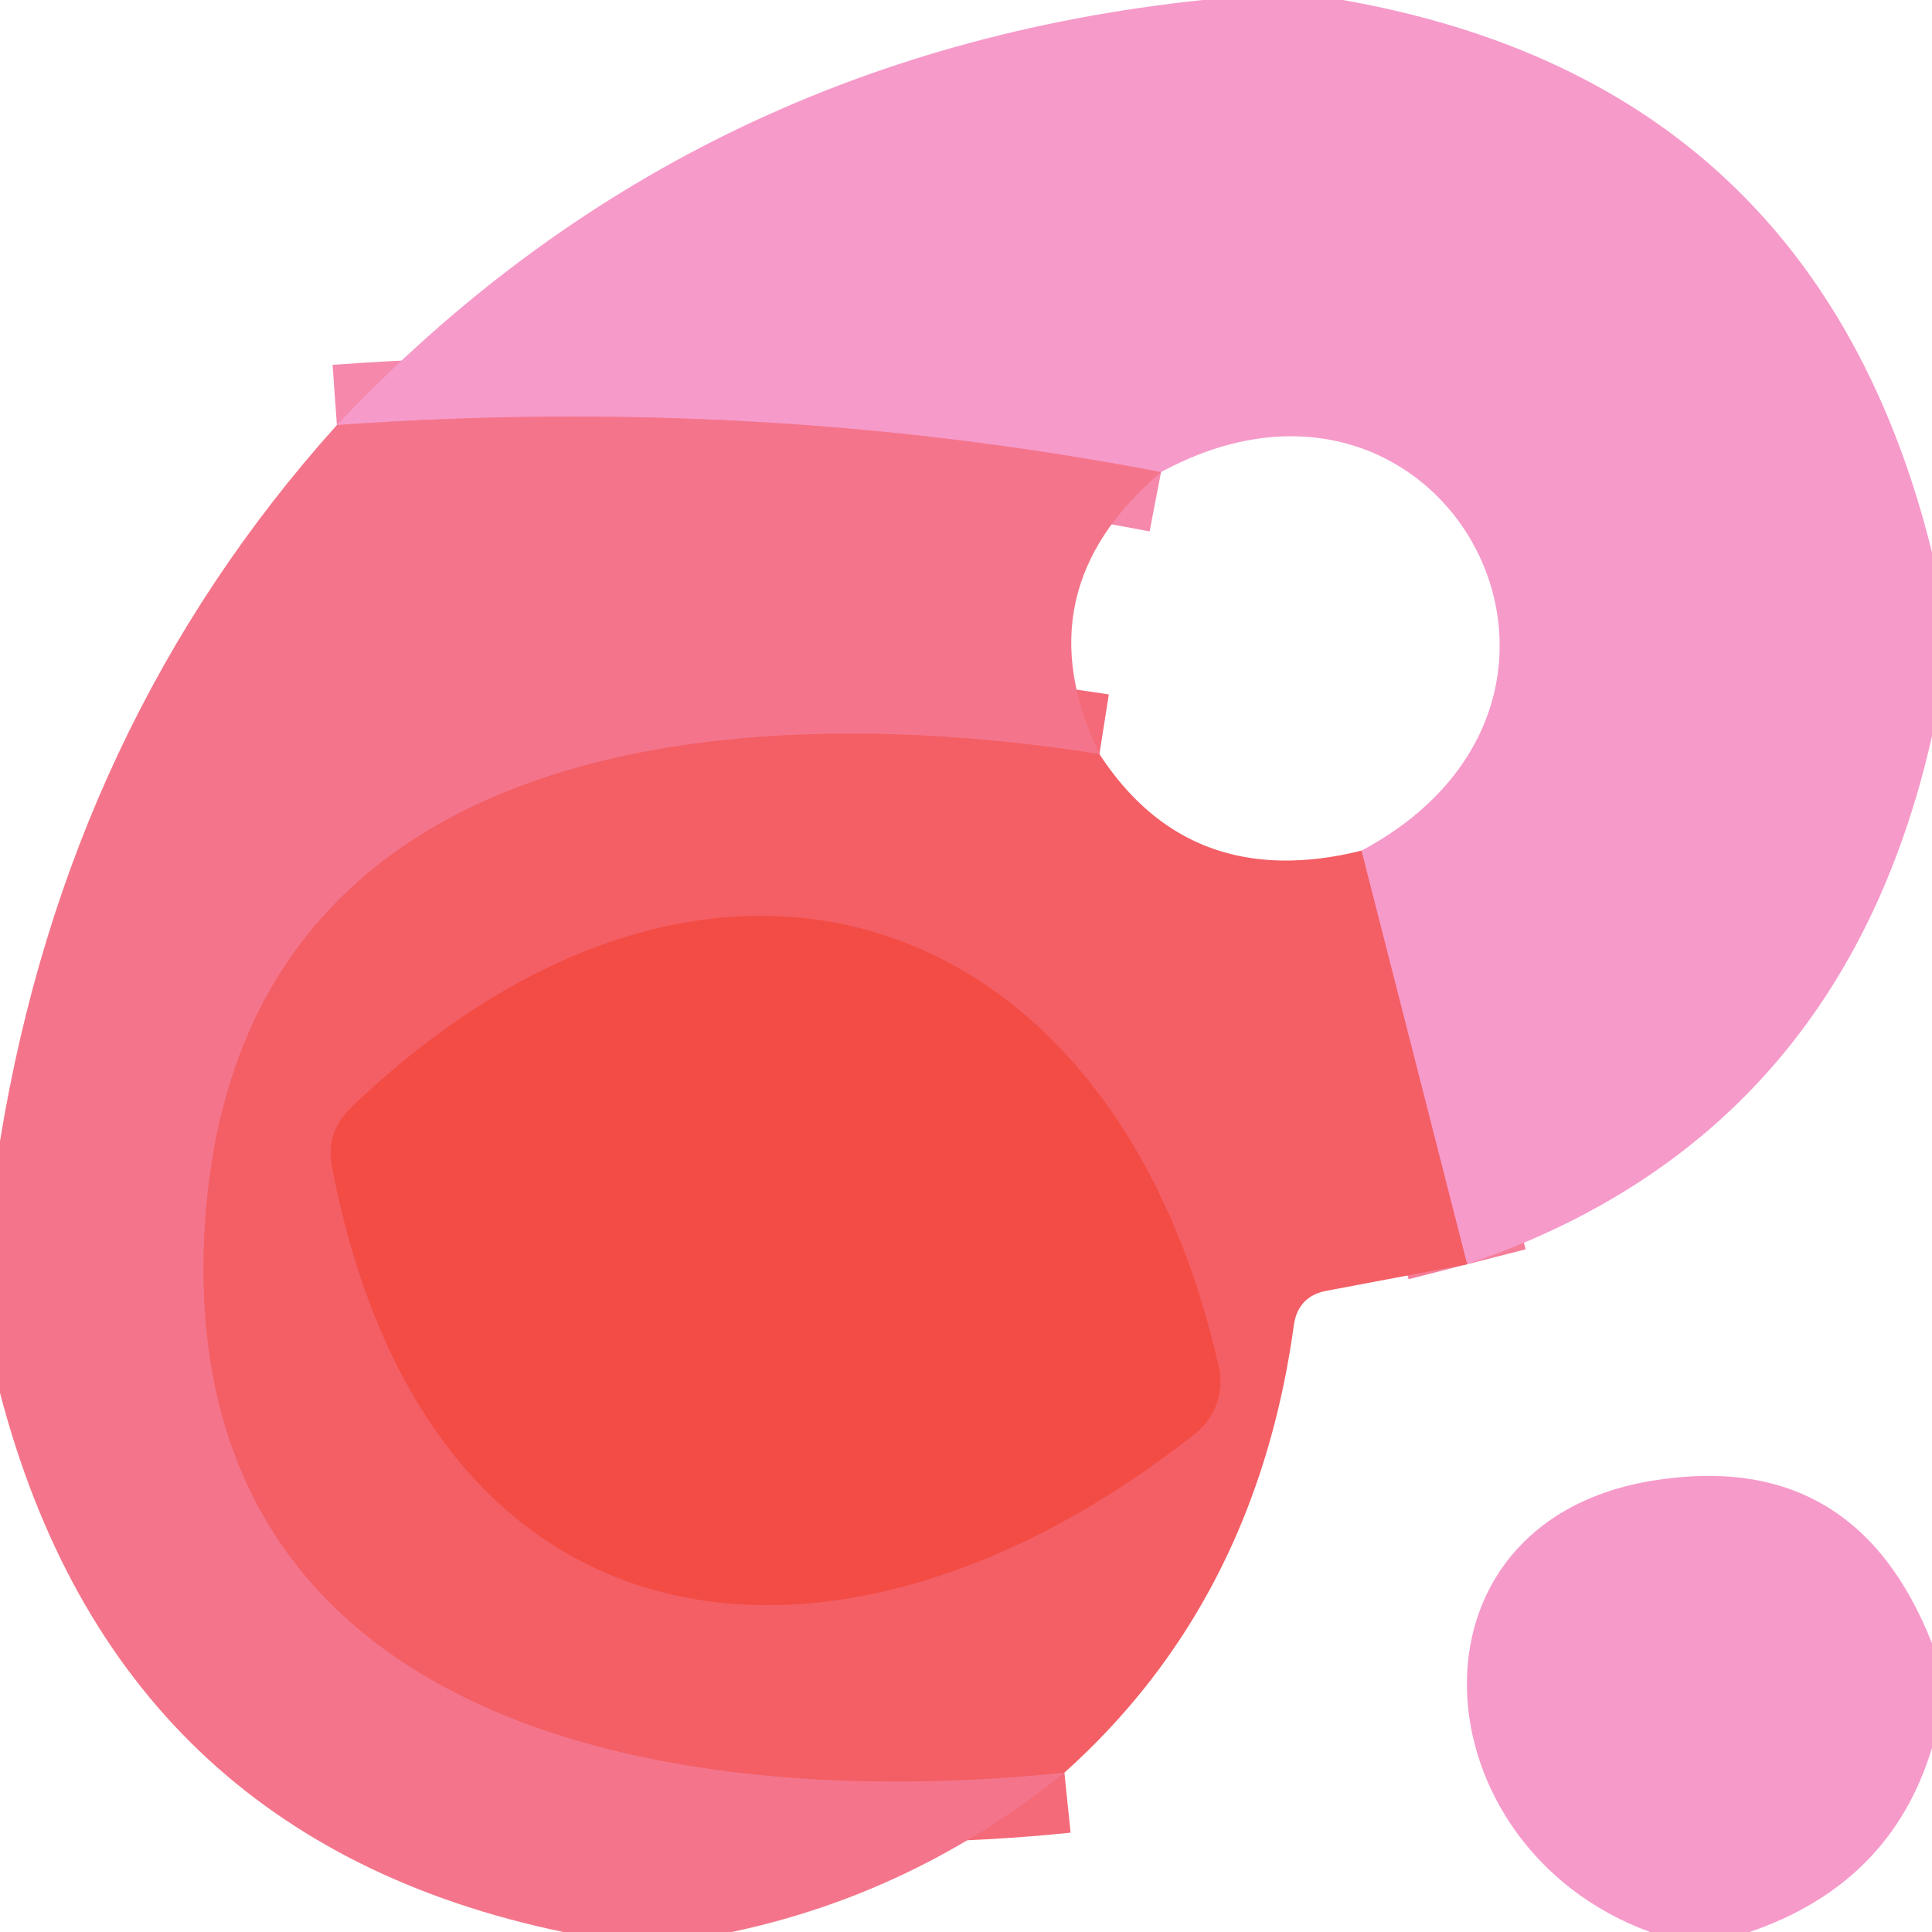
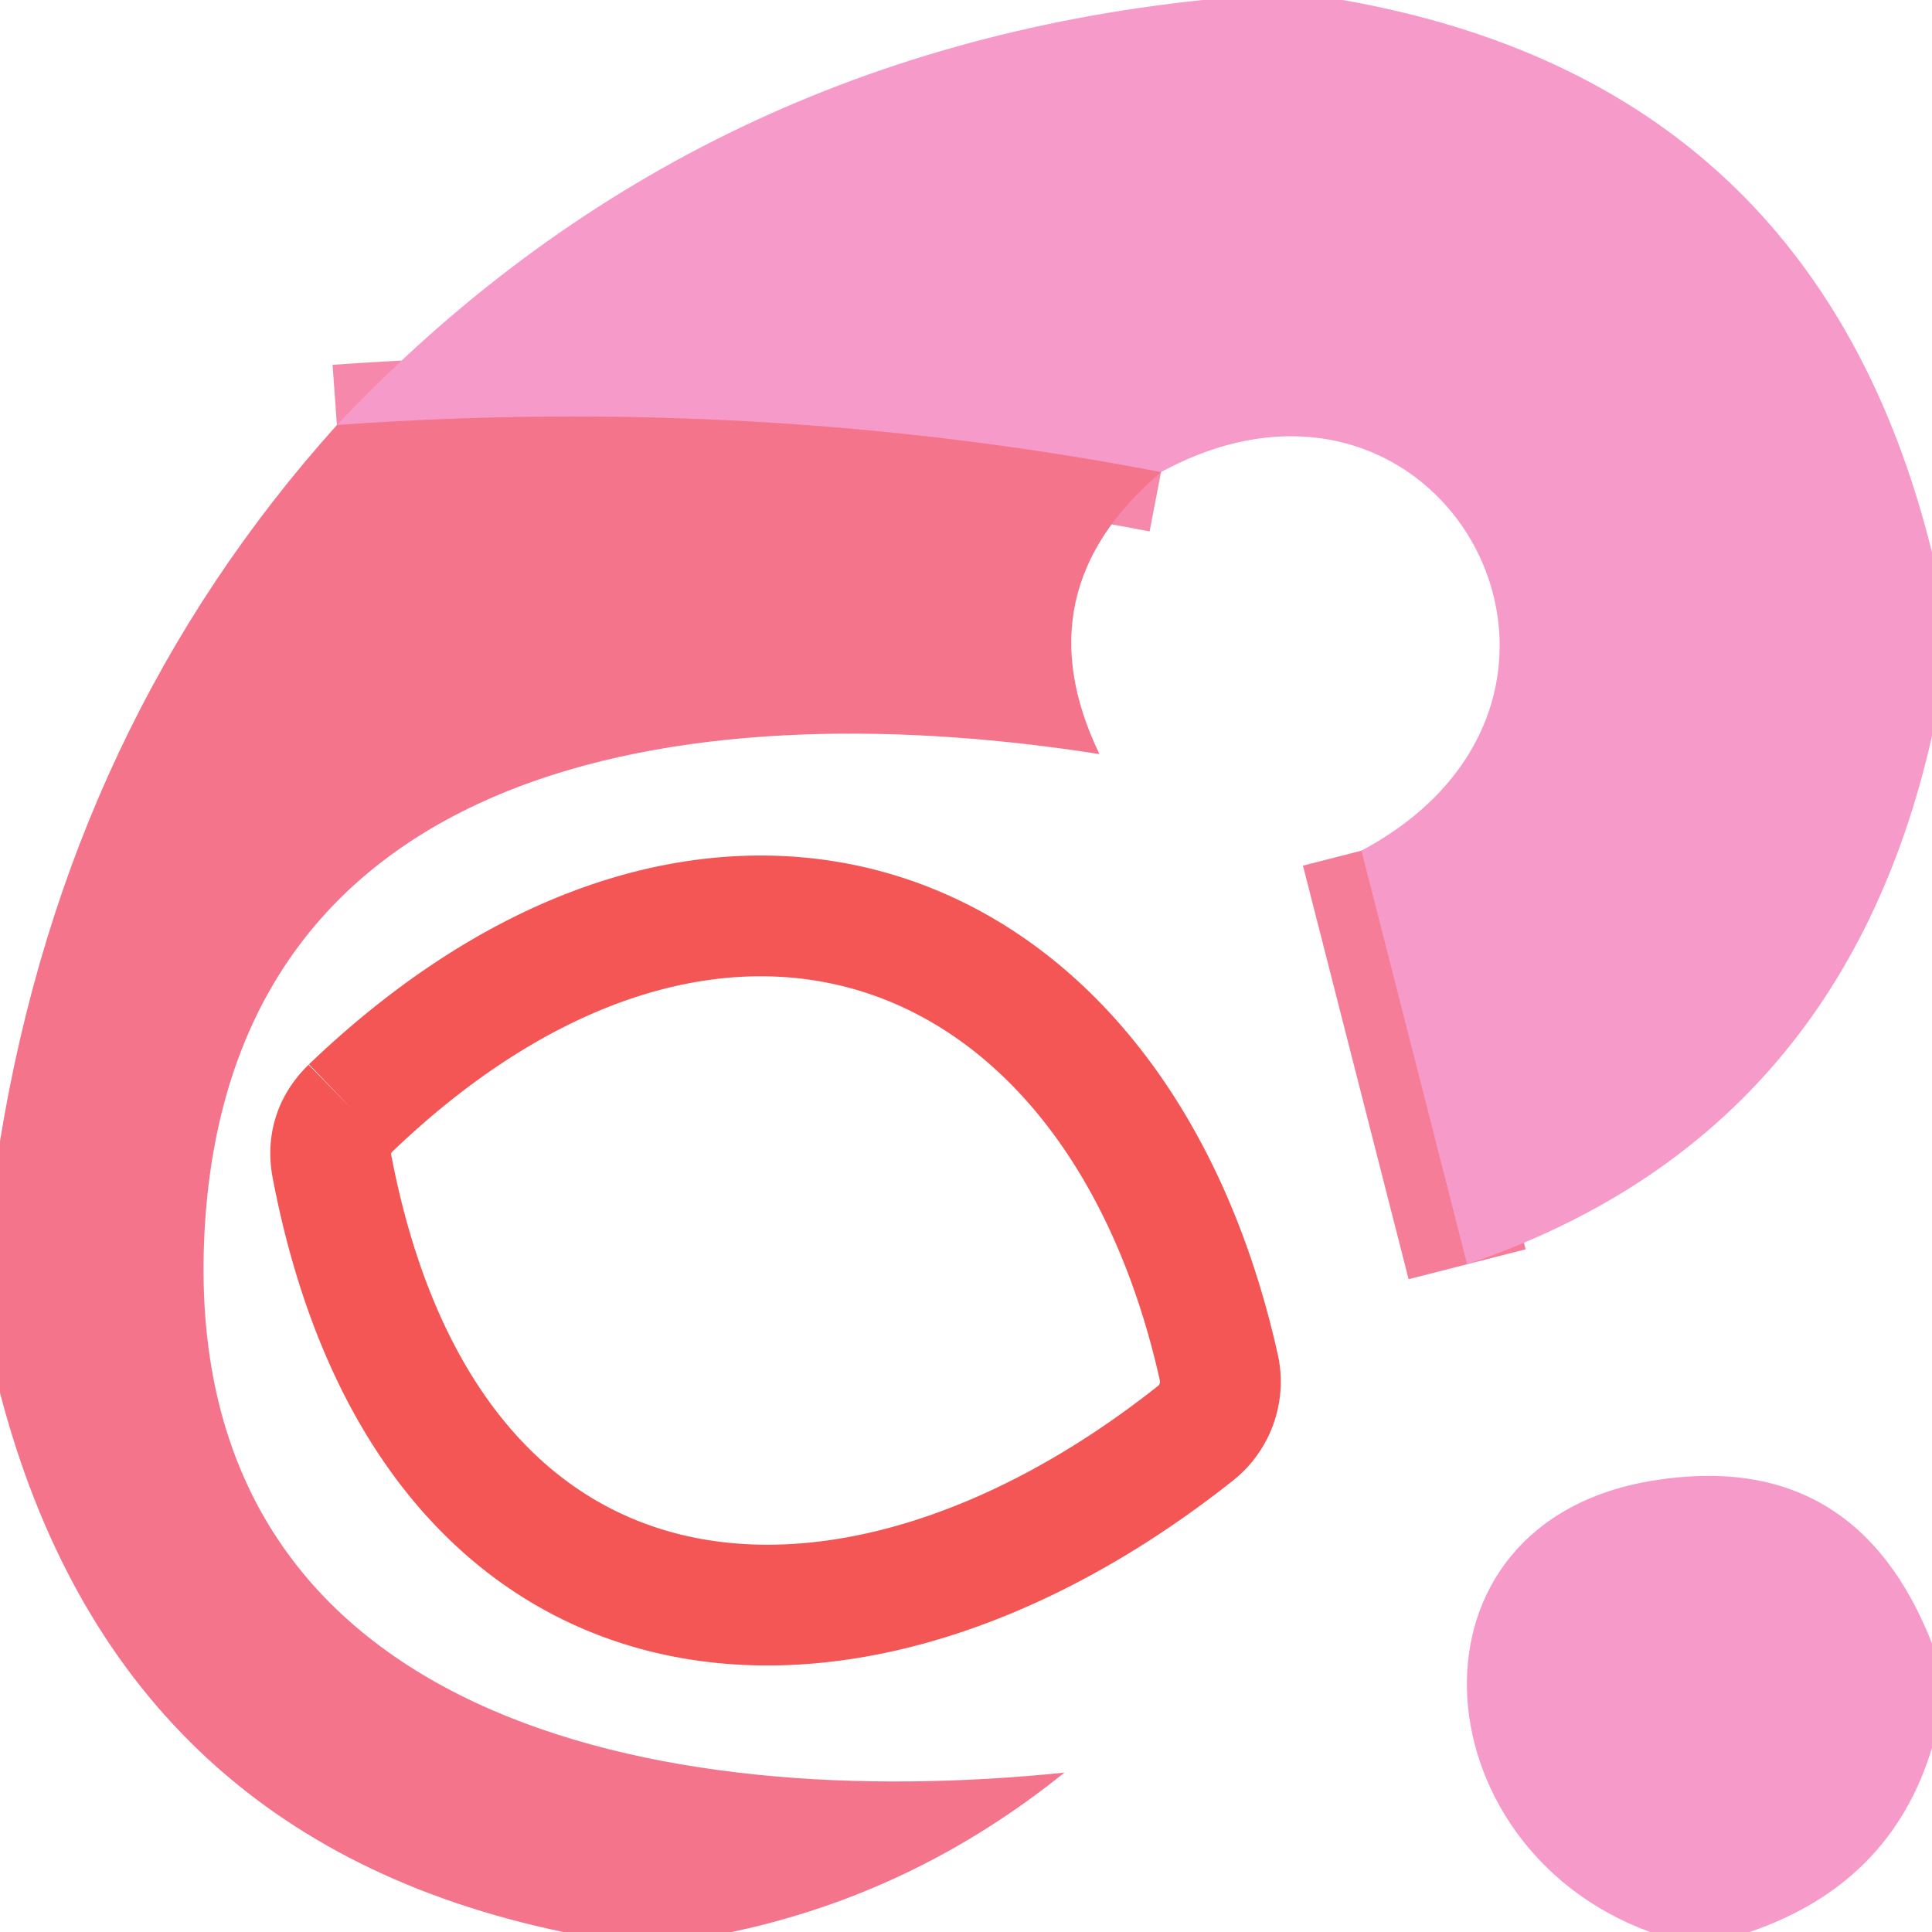
<svg xmlns="http://www.w3.org/2000/svg" version="1.1" viewBox="0.00 0.00 32.00 32.00">
  <g stroke-width="2.00" fill="none" stroke-linecap="butt">
    <path stroke="#f57d98" vector-effect="non-scaling-stroke" d="   M 24.30 20.94   L 22.55 14.09" />
    <path stroke="#f588ab" vector-effect="non-scaling-stroke" d="   M 19.23 7.82   Q 12.58 6.54 5.58 7.04" />
-     <path stroke="#f46a78" vector-effect="non-scaling-stroke" d="   M 18.21 12.49   C 11.92 11.50 3.71 12.26 3.38 20.57   C 3.07 28.50 10.91 30.05 17.63 29.36" />
    <path stroke="#f35655" vector-effect="non-scaling-stroke" d="   M 5.81 18.35   Q 5.39 18.76 5.50 19.33   C 7.10 27.67 13.97 28.36 19.80 23.74   A 1.09 1.09 0.0 0 0 20.19 22.66   C 18.48 14.98 11.79 12.62 5.81 18.35" />
  </g>
  <path fill="#f69aca" d="   M 22.24 0.00   Q 30.08 1.38 32.00 9.15   L 32.00 12.19   Q 30.50 18.84 24.30 20.94   L 22.55 14.09   C 27.30 11.55 23.90 5.28 19.23 7.82   Q 12.58 6.54 5.58 7.04   Q 11.38 0.90 19.92 0.00   L 22.24 0.00   Z" />
  <path fill="#f4758b" d="   M 19.23 7.82   Q 16.91 9.79 18.21 12.49   C 11.92 11.50 3.71 12.26 3.38 20.57   C 3.07 28.50 10.91 30.05 17.63 29.36   Q 15.15 31.36 12.12 32.00   L 9.33 32.00   Q 1.93 30.46 0.00 23.07   L 0.00 18.90   Q 1.13 11.99 5.58 7.04   Q 12.58 6.54 19.23 7.82   Z" />
-   <path fill="#f35f65" d="   M 18.21 12.49   Q 19.71 14.79 22.55 14.09   L 24.30 20.94   L 21.97 21.38   Q 21.50 21.47 21.43 21.95   Q 20.80 26.52 17.63 29.36   C 10.91 30.05 3.07 28.50 3.38 20.57   C 3.71 12.26 11.92 11.50 18.21 12.49   Z   M 5.81 18.35   Q 5.39 18.76 5.50 19.33   C 7.10 27.67 13.97 28.36 19.80 23.74   A 1.09 1.09 0.0 0 0 20.19 22.66   C 18.48 14.98 11.79 12.62 5.81 18.35   Z" />
-   <path fill="#f34c45" d="   M 5.81 18.35   C 11.79 12.62 18.48 14.98 20.19 22.66   A 1.09 1.09 0.0 0 1 19.80 23.74   C 13.97 28.36 7.10 27.67 5.50 19.33   Q 5.39 18.76 5.81 18.35   Z" />
  <path fill="#f69aca" d="   M 32.00 27.22   L 32.00 28.95   Q 31.32 31.20 28.98 32.00   L 27.33 32.00   C 23.47 30.59 23.08 25.20 27.40 24.52   Q 30.73 23.99 32.00 27.22   Z" />
</svg>